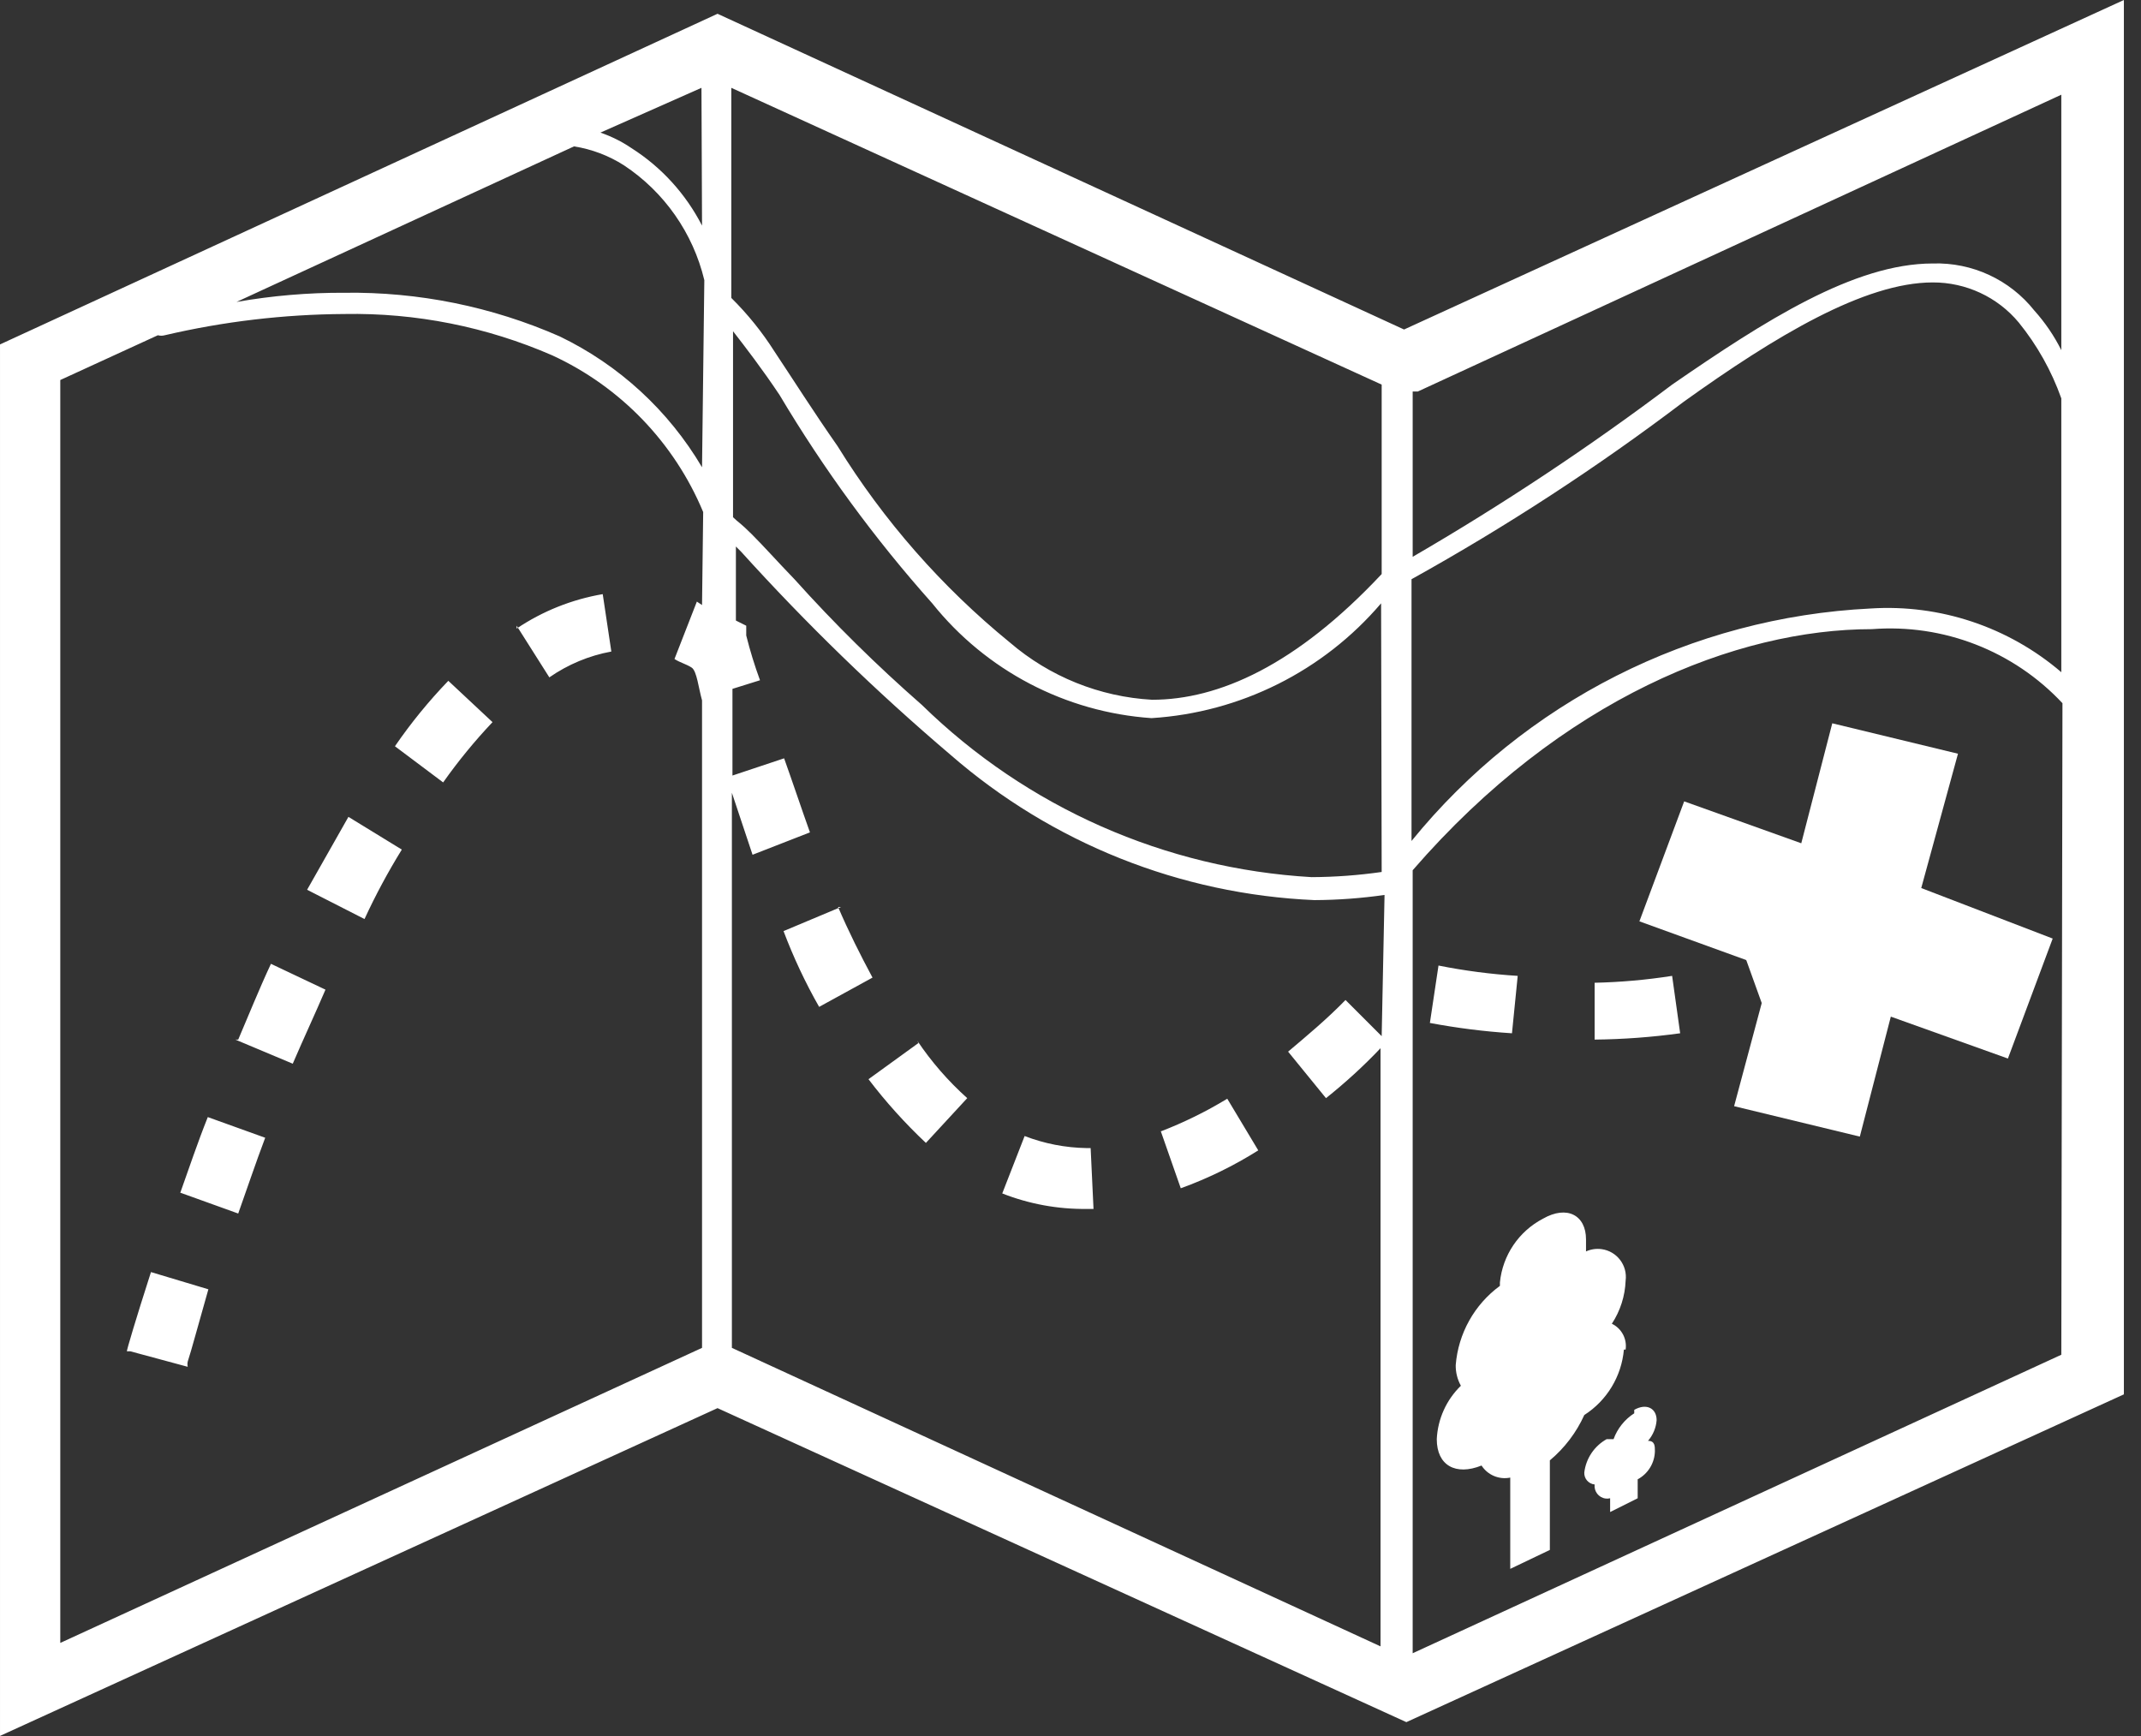
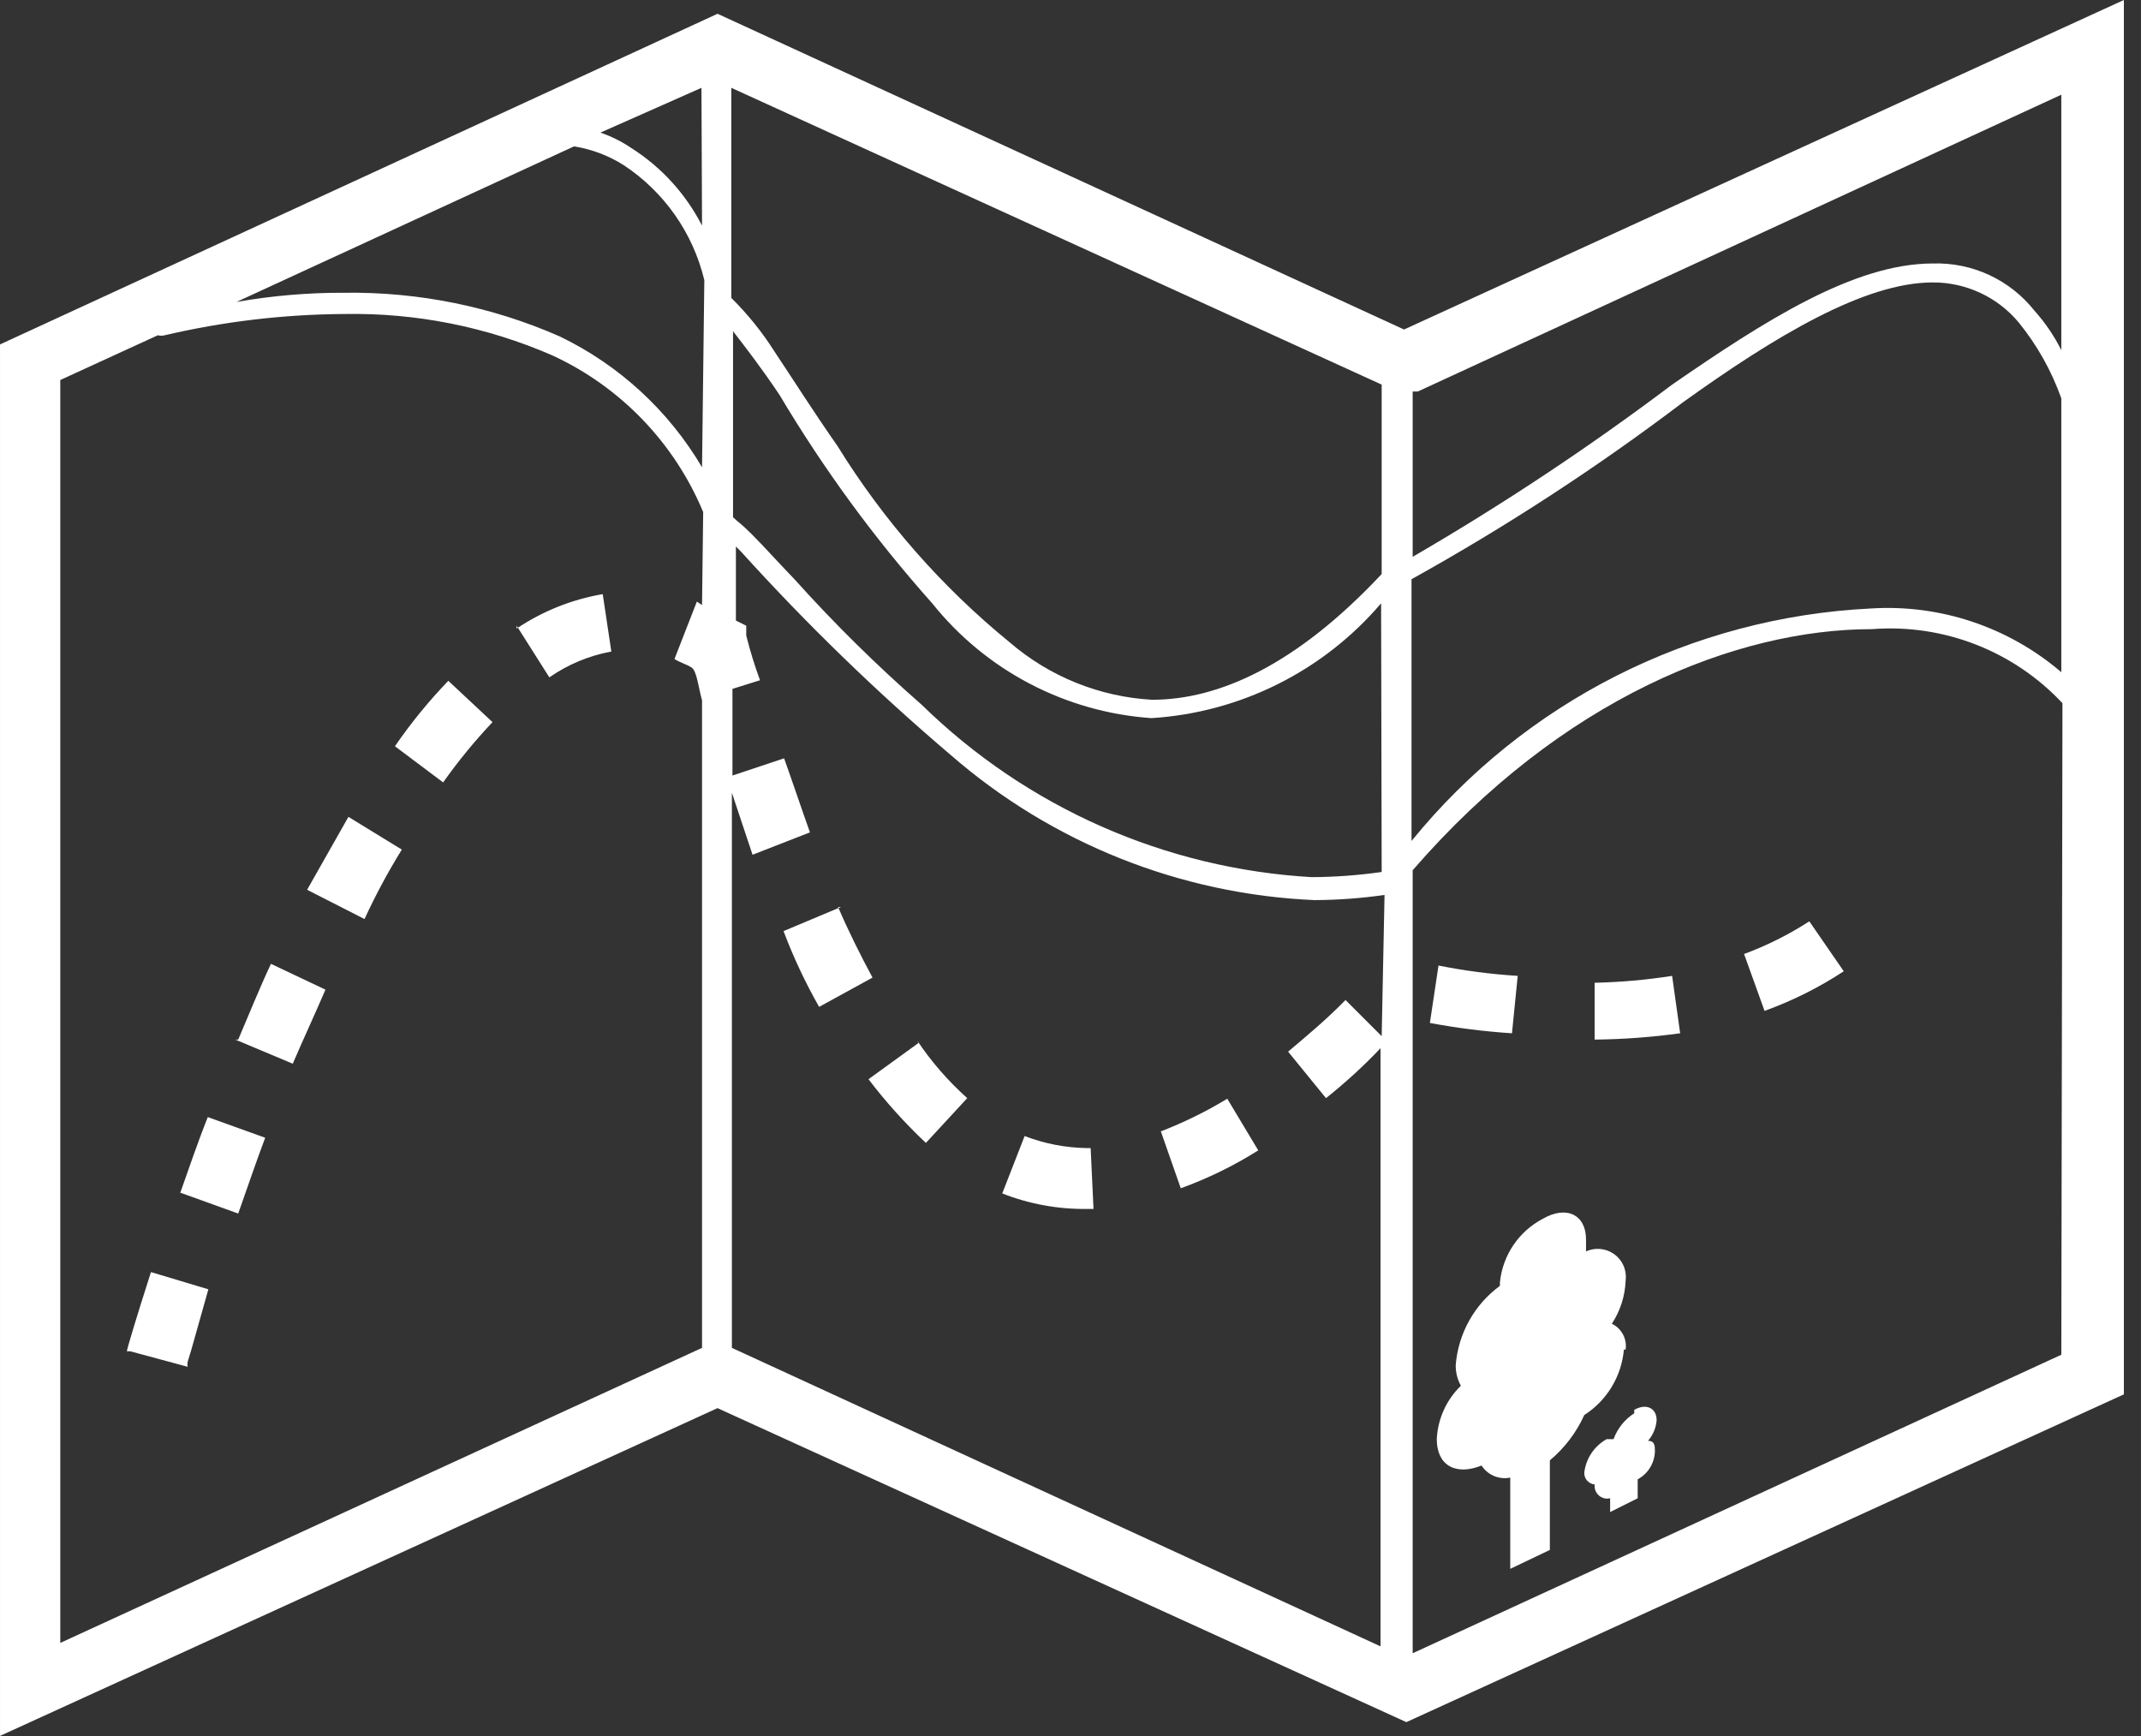
<svg xmlns="http://www.w3.org/2000/svg" width="37" height="30" version="1.1" viewBox="0 0 37 30">
  <rect x="0" y="0" width="37" height="30" fill="#333333" stroke="none" />
  <g transform="scale(0.992)">
    <path fill="#FFF" fill-rule="evenodd" d="M28.32,23.51l-3.37722e-09,2.31518e-08c0.027,-0.186 -0.07,-0.369 -0.24,-0.45l1.52555e-08,-2.32413e-08c0.147,-0.224 0.23,-0.483 0.24,-0.75l1.96938e-08,-1.48048e-07c0.036,-0.268 -0.153,-0.515 -0.421,-0.55c-0.092,-0.012 -0.185,0.002 -0.269,0.04c0,-0.09 0,-0.15 0,-0.21c0,-0.42 -0.33,-0.6 -0.75,-0.36l-7.19486e-08,3.76007e-08c-0.421,0.22 -0.703,0.637 -0.75,1.11v0.06l-1.89225e-07,1.38827e-07c-0.445,0.326 -0.726,0.83 -0.77,1.38l1.04802e-08,-5.39735e-07c-0.002,0.126 0.029,0.25 0.09,0.36l3.9208e-09,-3.80759e-09c-0.253,0.246 -0.403,0.578 -0.42,0.93c0,0.46 0.33,0.64 0.78,0.46l2.29778e-08,3.56248e-08c0.107,0.166 0.306,0.25 0.5,0.21v1.59l0.69,-0.33v-1.56l-9.58634e-08,8.00779e-08c0.257,-0.215 0.462,-0.485 0.6,-0.79l-1.11538e-08,7.14188e-09c0.394,-0.252 0.649,-0.674 0.69,-1.14m0.18,1.11l-1.34704e-08,8.63716e-09c-0.166,0.106 -0.293,0.265 -0.36,0.45h-0.12l-4.9944e-09,2.77889e-09c-0.215,0.12 -0.36,0.335 -0.39,0.58l-8.69237e-09,1.58202e-07c-0.006,0.107 0.073,0.199 0.18,0.21v0l-1.31275e-08,1.09759e-07c-0.014,0.121 0.072,0.23 0.192,0.245c0.026,0.003 0.052,0.002 0.078,-0.005v0.24l0.48,-0.24v-0.33l6.16574e-08,-3.31424e-08c0.181,-0.097 0.296,-0.285 0.3,-0.49c0,-0.09 0,-0.18 -0.12,-0.18l1.6163e-08,-1.86252e-08c0.087,-0.101 0.14,-0.227 0.15,-0.36c0,-0.21 -0.18,-0.3 -0.39,-0.18m-2.03,-7.56l5.80272e-08,3.56907e-09c-0.464,-0.029 -0.925,-0.089 -1.38,-0.18l-0.15,1l-3.68813e-07,-6.93487e-08c0.473,0.089 0.95,0.149 1.43,0.18Zm-24.17,6.54l1,0.27l9.22185e-10,4.62227e-09c-0.006,-0.03 -0.006,-0.06 -1.84436e-09,-0.09c0.06,-0.18 0.18,-0.63 0.36,-1.26l-1,-0.3c-0.27,0.84 -0.42,1.35 -0.42,1.38m1.89,-5.43l1,0.42c0.18,-0.42 0.39,-0.87 0.57,-1.29l-0.95,-0.45c-0.21,0.45 -0.39,0.9 -0.57,1.32m-1,2.67l1,0.36c0.15,-0.42 0.3,-0.87 0.47,-1.32l-1,-0.36c-0.18,0.45 -0.33,0.9 -0.48,1.32m24.64,-3.72v1.05l-4.54226e-07,4.72218e-09c0.498,-0.005 0.996,-0.042 1.49,-0.11l-0.14,-1l5.65564e-07,-8.82281e-08c-0.447,0.07 -0.898,0.11 -1.35,0.12m-13.13,-1.32l-1,0.42l2.23389e-07,5.91906e-07c0.172,0.456 0.379,0.897 0.62,1.32l0.93,-0.51c-0.21,-0.39 -0.42,-0.81 -0.6,-1.23m-8.53,-1.57l-0.72,1.27l1,0.51l3.12739e-07,-6.76191e-07c0.192,-0.416 0.409,-0.82 0.65,-1.21Zm9.93,3.94l-0.87,0.63l2.28753e-07,2.99981e-07c0.302,0.397 0.637,0.768 1,1.11l0.72,-0.78l4.21643e-07,3.77798e-07c-0.33,-0.296 -0.623,-0.632 -0.87,-1m-6.98,-7.23l0.57,0.9l2.42474e-07,-1.68599e-07c0.324,-0.225 0.692,-0.379 1.08,-0.45l-0.15,-1l-2.88912e-07,4.93332e-08c-0.537,0.092 -1.048,0.296 -1.5,0.6m9.93,9.05l-1.52472e-07,-2.43118e-09c-0.37,-0.006 -0.735,-0.077 -1.08,-0.21l-0.39,1l3.56792e-07,1.40425e-07c0.468,0.184 0.967,0.276 1.47,0.27h0.12l-0.05,-1.06Zm11.45,-3.39l0.36,1l-1.55906e-07,5.62601e-08c0.485,-0.175 0.949,-0.407 1.38,-0.69l-0.6,-0.87l-2.66448e-08,1.72341e-08c-0.358,0.231 -0.74,0.423 -1.14,0.57m-23.5,-3.62l0.84,0.63l-8.66559e-08,1.22778e-07c0.261,-0.37 0.549,-0.721 0.86,-1.05l-0.77,-0.72l-8.5324e-07,8.86788e-07c-0.341,0.354 -0.652,0.735 -0.93,1.14m13.34,6.7l0.35,1l-3.23347e-07,1.16997e-07c0.472,-0.171 0.925,-0.392 1.35,-0.66l-0.54,-0.9l2.4118e-07,-1.46621e-07c-0.369,0.224 -0.757,0.415 -1.16,0.57m15.69,-13.61l2.90656e-08,5.83685e-08c-0.125,-0.25 -0.283,-0.482 -0.47,-0.69l-1.71293e-08,-2.15863e-08c-0.427,-0.538 -1.083,-0.842 -1.77,-0.82c-1.37,0 -2.93,1 -4.54,2.11l1.92128e-06,-1.44825e-06c-1.445,1.089 -2.955,2.091 -4.52,3v-2.88h0.09l11.21,-5.17Zm0,5.61l-1.07744e-07,-9.23426e-08c-0.92,-0.788 -2.111,-1.187 -3.32,-1.11l-2.53104e-07,1.23698e-08c-3.121,0.153 -6.03,1.625 -8,4.05v-4.56l1.10223e-06,-6.12097e-07c1.651,-0.917 3.235,-1.949 4.74,-3.09c1.59,-1.14 3.15,-2.08 4.34,-2.08l6.44125e-08,-2.65878e-10c0.579,-0.002 1.13,0.254 1.5,0.7l-7.954e-08,-9.83051e-08c0.32,0.395 0.57,0.841 0.74,1.32Zm0,11.89l-11.3,5.2v-13.64c2.6,-3 5.65,-4.2 8,-4.2l-7.04301e-08,5.47368e-09c1.245,-0.097 2.467,0.378 3.32,1.29Zm-11.84,-13.6c-1.49,1.59 -2.84,2.19 -4,2.19l-2.06275e-07,-1.158e-08c-0.914,-0.051 -1.786,-0.403 -2.48,-1l-1.30116e-06,-1.06146e-06c-1.183,-0.965 -2.197,-2.121 -3,-3.42c-0.42,-0.6 -0.78,-1.17 -1.1,-1.65l9.99516e-08,1.57645e-07c-0.214,-0.337 -0.466,-0.649 -0.75,-0.93v-3.66l11.33,5.17Zm0,5.19l8.33802e-07,-1.20426e-07c-0.404,0.058 -0.812,0.088 -1.22,0.09l5.20676e-07,3.00221e-08c-2.551,-0.147 -4.963,-1.213 -6.79,-3l-1.7047e-06,-1.48942e-06c-0.783,-0.685 -1.525,-1.416 -2.22,-2.19c-0.29,-0.3 -0.53,-0.57 -0.74,-0.78c-0.21,-0.21 -0.24,-0.21 -0.33,-0.3v-3.24c0.21,0.27 0.51,0.66 0.81,1.11l-1.41565e-06,-2.38033e-06c0.769,1.292 1.659,2.508 2.66,3.63l-6.76226e-07,-8.4565e-07c0.937,1.172 2.323,1.897 3.82,2l5.07578e-09,-3.18959e-10c1.549,-0.097 2.993,-0.819 4,-2Zm0,2.86l-0.63,-0.63c-0.32,0.33 -0.68,0.63 -1,0.9l0.66,0.81l1.36272e-07,-1.08392e-07c0.336,-0.268 0.654,-0.558 0.95,-0.87v10.42l-11.3,-5.2v-9.67l0.36,1.08l1,-0.39c-0.15,-0.42 -0.3,-0.87 -0.45,-1.29l-0.9,0.3v-1.51l0.48,-0.15l3.35613e-07,9.16076e-07c-0.094,-0.256 -0.174,-0.516 -0.24,-0.78l-3.57353e-07,-0.17l-0.18,-0.09v-1.29l0.09,0.09l1.3232e-08,1.46316e-08c1.138,1.258 2.357,2.441 3.65,3.54l-2.48457e-07,-2.16346e-07c1.766,1.537 4.001,2.429 6.34,2.53l-1.67696e-07,6.43304e-10c0.408,-0.002 0.816,-0.032 1.22,-0.09Zm-11.84,-14.12l3.58584e-08,6.99997e-08c-0.283,-0.551 -0.707,-1.018 -1.23,-1.35l-5.56543e-08,-3.78325e-08c-0.167,-0.114 -0.349,-0.204 -0.54,-0.27l1.76,-0.78Zm0,4.21l-2.25389e-07,-3.81824e-07c-0.583,-0.988 -1.446,-1.782 -2.48,-2.28l1.72945e-07,7.60244e-08c-1.181,-0.519 -2.46,-0.778 -3.75,-0.76l3.21895e-07,1.49342e-09c-0.63,-0.003 -1.259,0.051 -1.88,0.16l5.88,-2.71l1.59259e-09,2.5069e-10c0.31,0.049 0.606,0.161 0.87,0.33l-1.38516e-07,-9.1696e-08c0.703,0.465 1.203,1.18 1.4,2Zm0,2.4l-0.09,-0.06l-0.39,1c0.09,0.06 0.21,0.09 0.3,0.15c0.09,0.06 0.12,0.36 0.18,0.57v11.28l-11.18,5.14v-22l1.7,-0.78l-1.36244e-09,-3.68166e-10c0.039,0.011 0.081,0.011 0.12,7.36334e-10l-5.7477e-07,1.34134e-07c1.026,-0.24 2.076,-0.364 3.13,-0.37l5.81139e-08,-1.05565e-09c1.244,-0.023 2.479,0.223 3.62,0.72l1.78046e-08,8.20249e-09c1.188,0.547 2.127,1.522 2.63,2.73Zm12.23,-4.8l-11.96,-5.5l-12.5,5.76v24.24l12.5,-5.71l12,5.47l12.5,-5.71v-24.29Z" />
-     <path fill="#FFF" fill-rule="evenodd" d="M35.76,16.35l-2.29,-0.88l0.64,-2.34l-2.19,-0.53l-0.54,2.09l-2.04,-0.73l-0.78,2.09l2.29,0.83l-0.64,2.39l2.19,0.53l0.54,-2.09l2.04,0.73l0.78,-2.09Z" />
  </g>
</svg>